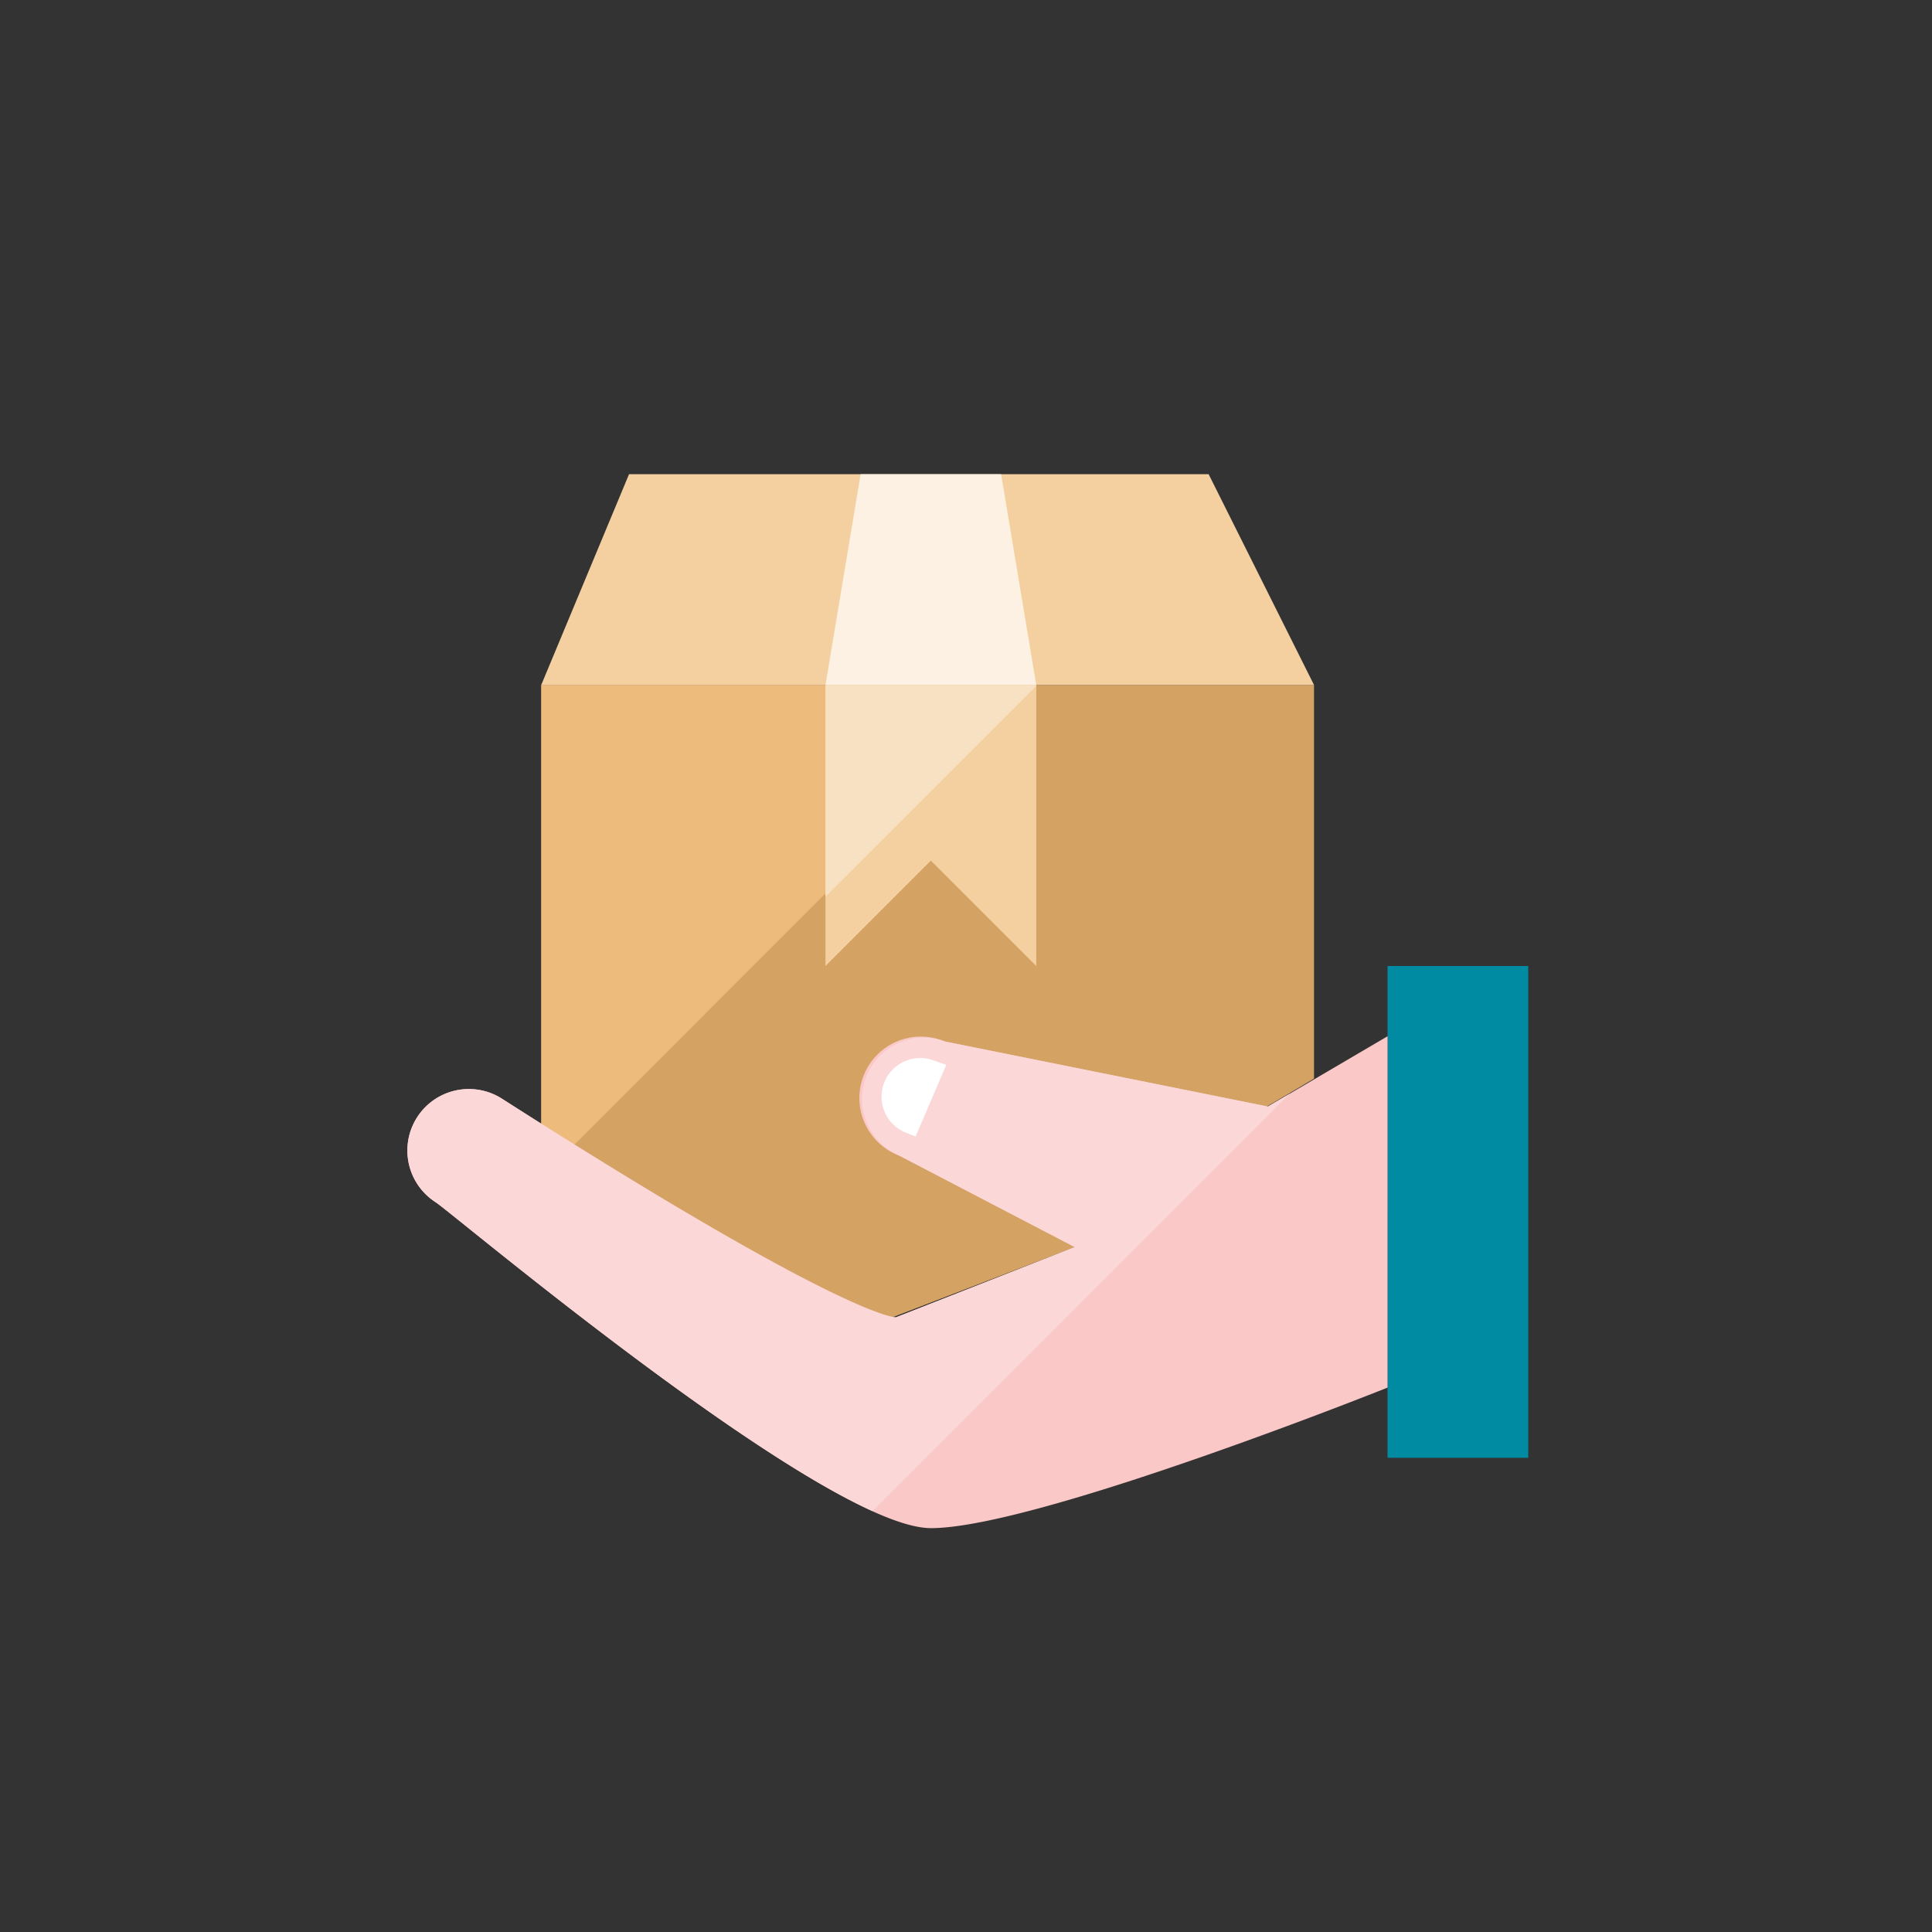
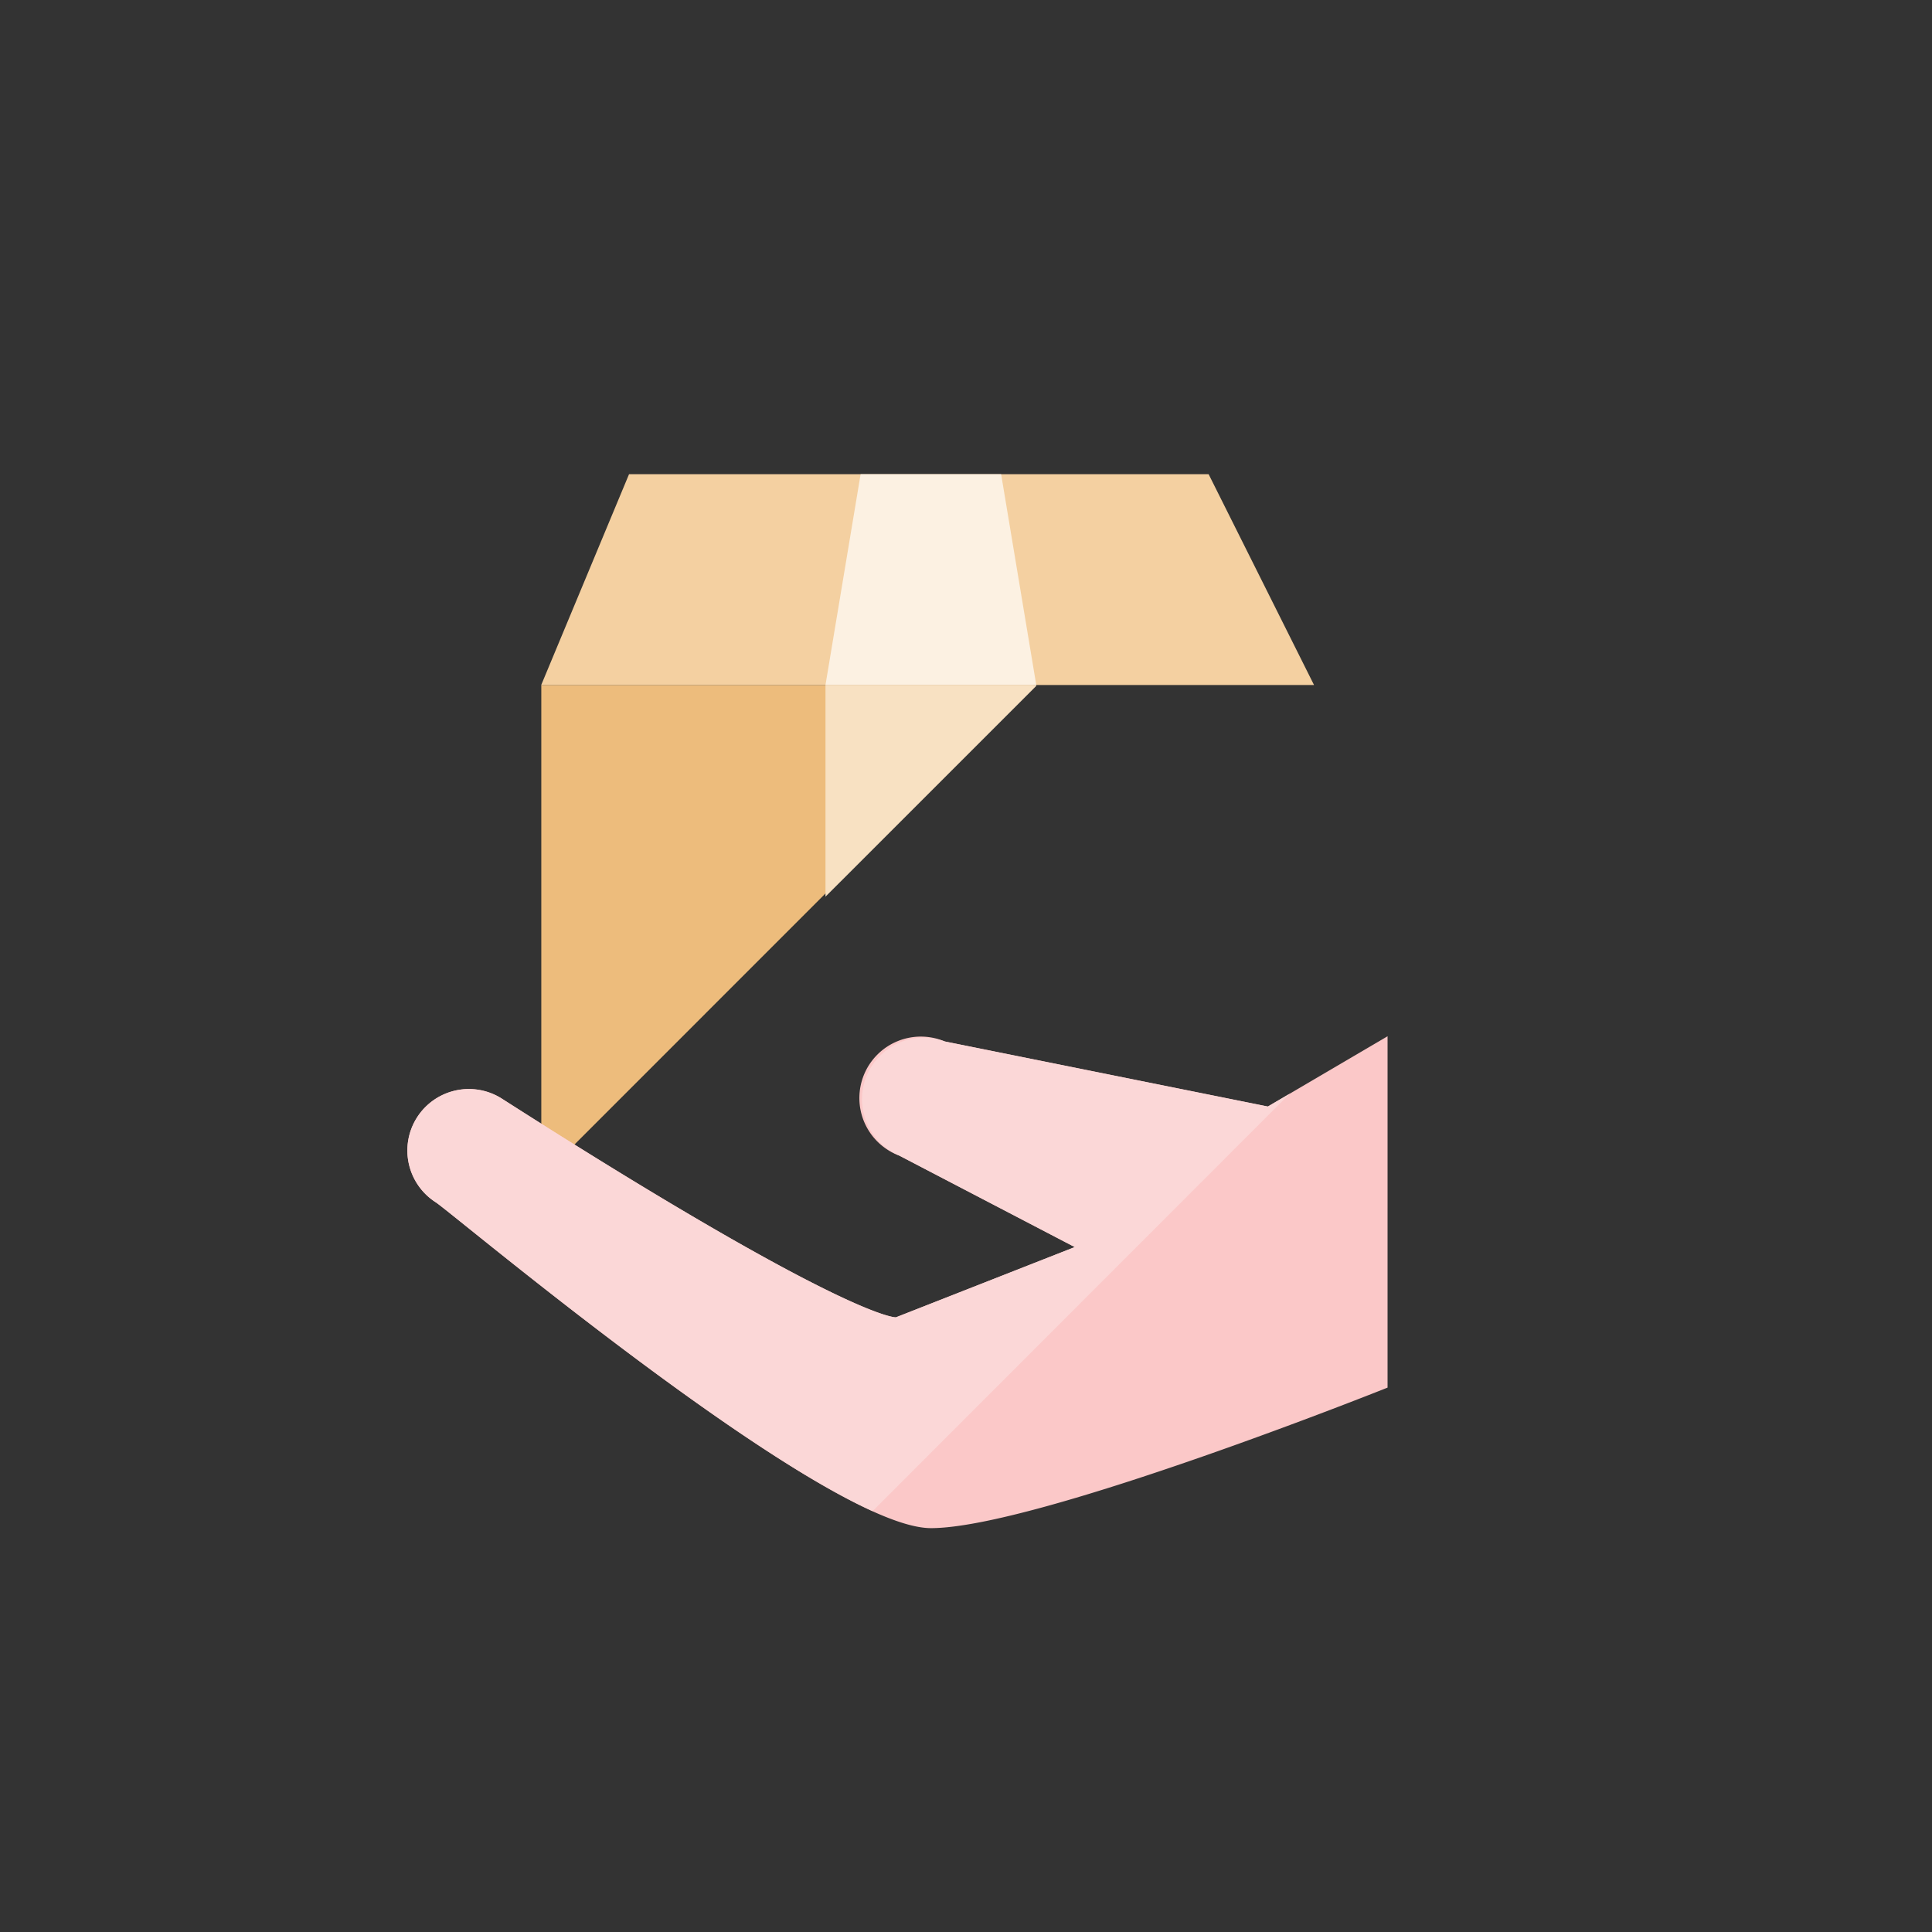
<svg xmlns="http://www.w3.org/2000/svg" id="Layer_1" data-name="Layer 1" viewBox="0 0 512 512">
  <rect x="0" y="0" width="512" height="512" fill="#333333" stroke="none" />
  <defs>
    <style>.cls-1{fill:none;}.cls-2{fill:#d4a263;}.cls-3{fill:#edbc7c;}.cls-4{fill:#008ba3;}.cls-5{fill:#f4d0a1;}.cls-6{fill:#fbc8c8;}.cls-7{fill:#fcf1e2;}.cls-8{fill:#fbd7d7;}.cls-9{fill:#f8e1c2;}.cls-10{fill:#fff;}</style>
  </defs>
  <title>3PL-agents</title>
  <circle class="cls-1" cx="256" cy="256" r="256" />
-   <path class="cls-2" d="M348.23,285.79V181.53H143.43V298.32c81.44,51.39,93.09,50.77,93.09,50.77l55.25-21.25c35-31.06,21.29-20.95,56.46-42Z" />
  <path class="cls-3" d="M264.45,181.53h-121V298.32c2.92,1.85,5.72,3.6,8.47,5.31L274,181.53Z" />
-   <path class="cls-4" d="M367.71,256H405V386.33H367.71Z" />
  <path class="cls-5" d="M143.43,181.53l23.27-55.86H320.3l27.93,55.86Z" />
  <path class="cls-6" d="M336,293.24,250.39,276a16.29,16.29,0,0,0-12.71,30l.71.28,46.43,24.21-47.41,18.62s-12.65.72-104.39-57.94a16.29,16.29,0,1,0-17.55,27.45c4.66,3,103.32,86.35,131.25,86.35s121-37.24,121-37.24V274.62Z" />
-   <path class="cls-5" d="M274.62,256l-27.93-27.93L218.76,256V181.53h55.86Z" />
  <path class="cls-7" d="M218.76,181.53l9.31-55.86h37.24l9.31,55.86Z" />
  <path class="cls-8" d="M341.83,289.81,336,293.24,250.39,276a16.29,16.29,0,0,0-12,30.28l46.44,24.21-47.41,18.62s-12.65.72-104.39-57.94a16.29,16.29,0,1,0-17.55,27.45h0c4,2.56,77.48,64.52,115.76,81.84Z" />
  <path class="cls-9" d="M274.62,181.78v-.25H218.76v56.1Z" />
-   <path class="cls-10" d="M247.34,281a10.25,10.25,0,0,0-7.18,19.2l2.47,1,8.14-19Z" />
</svg>